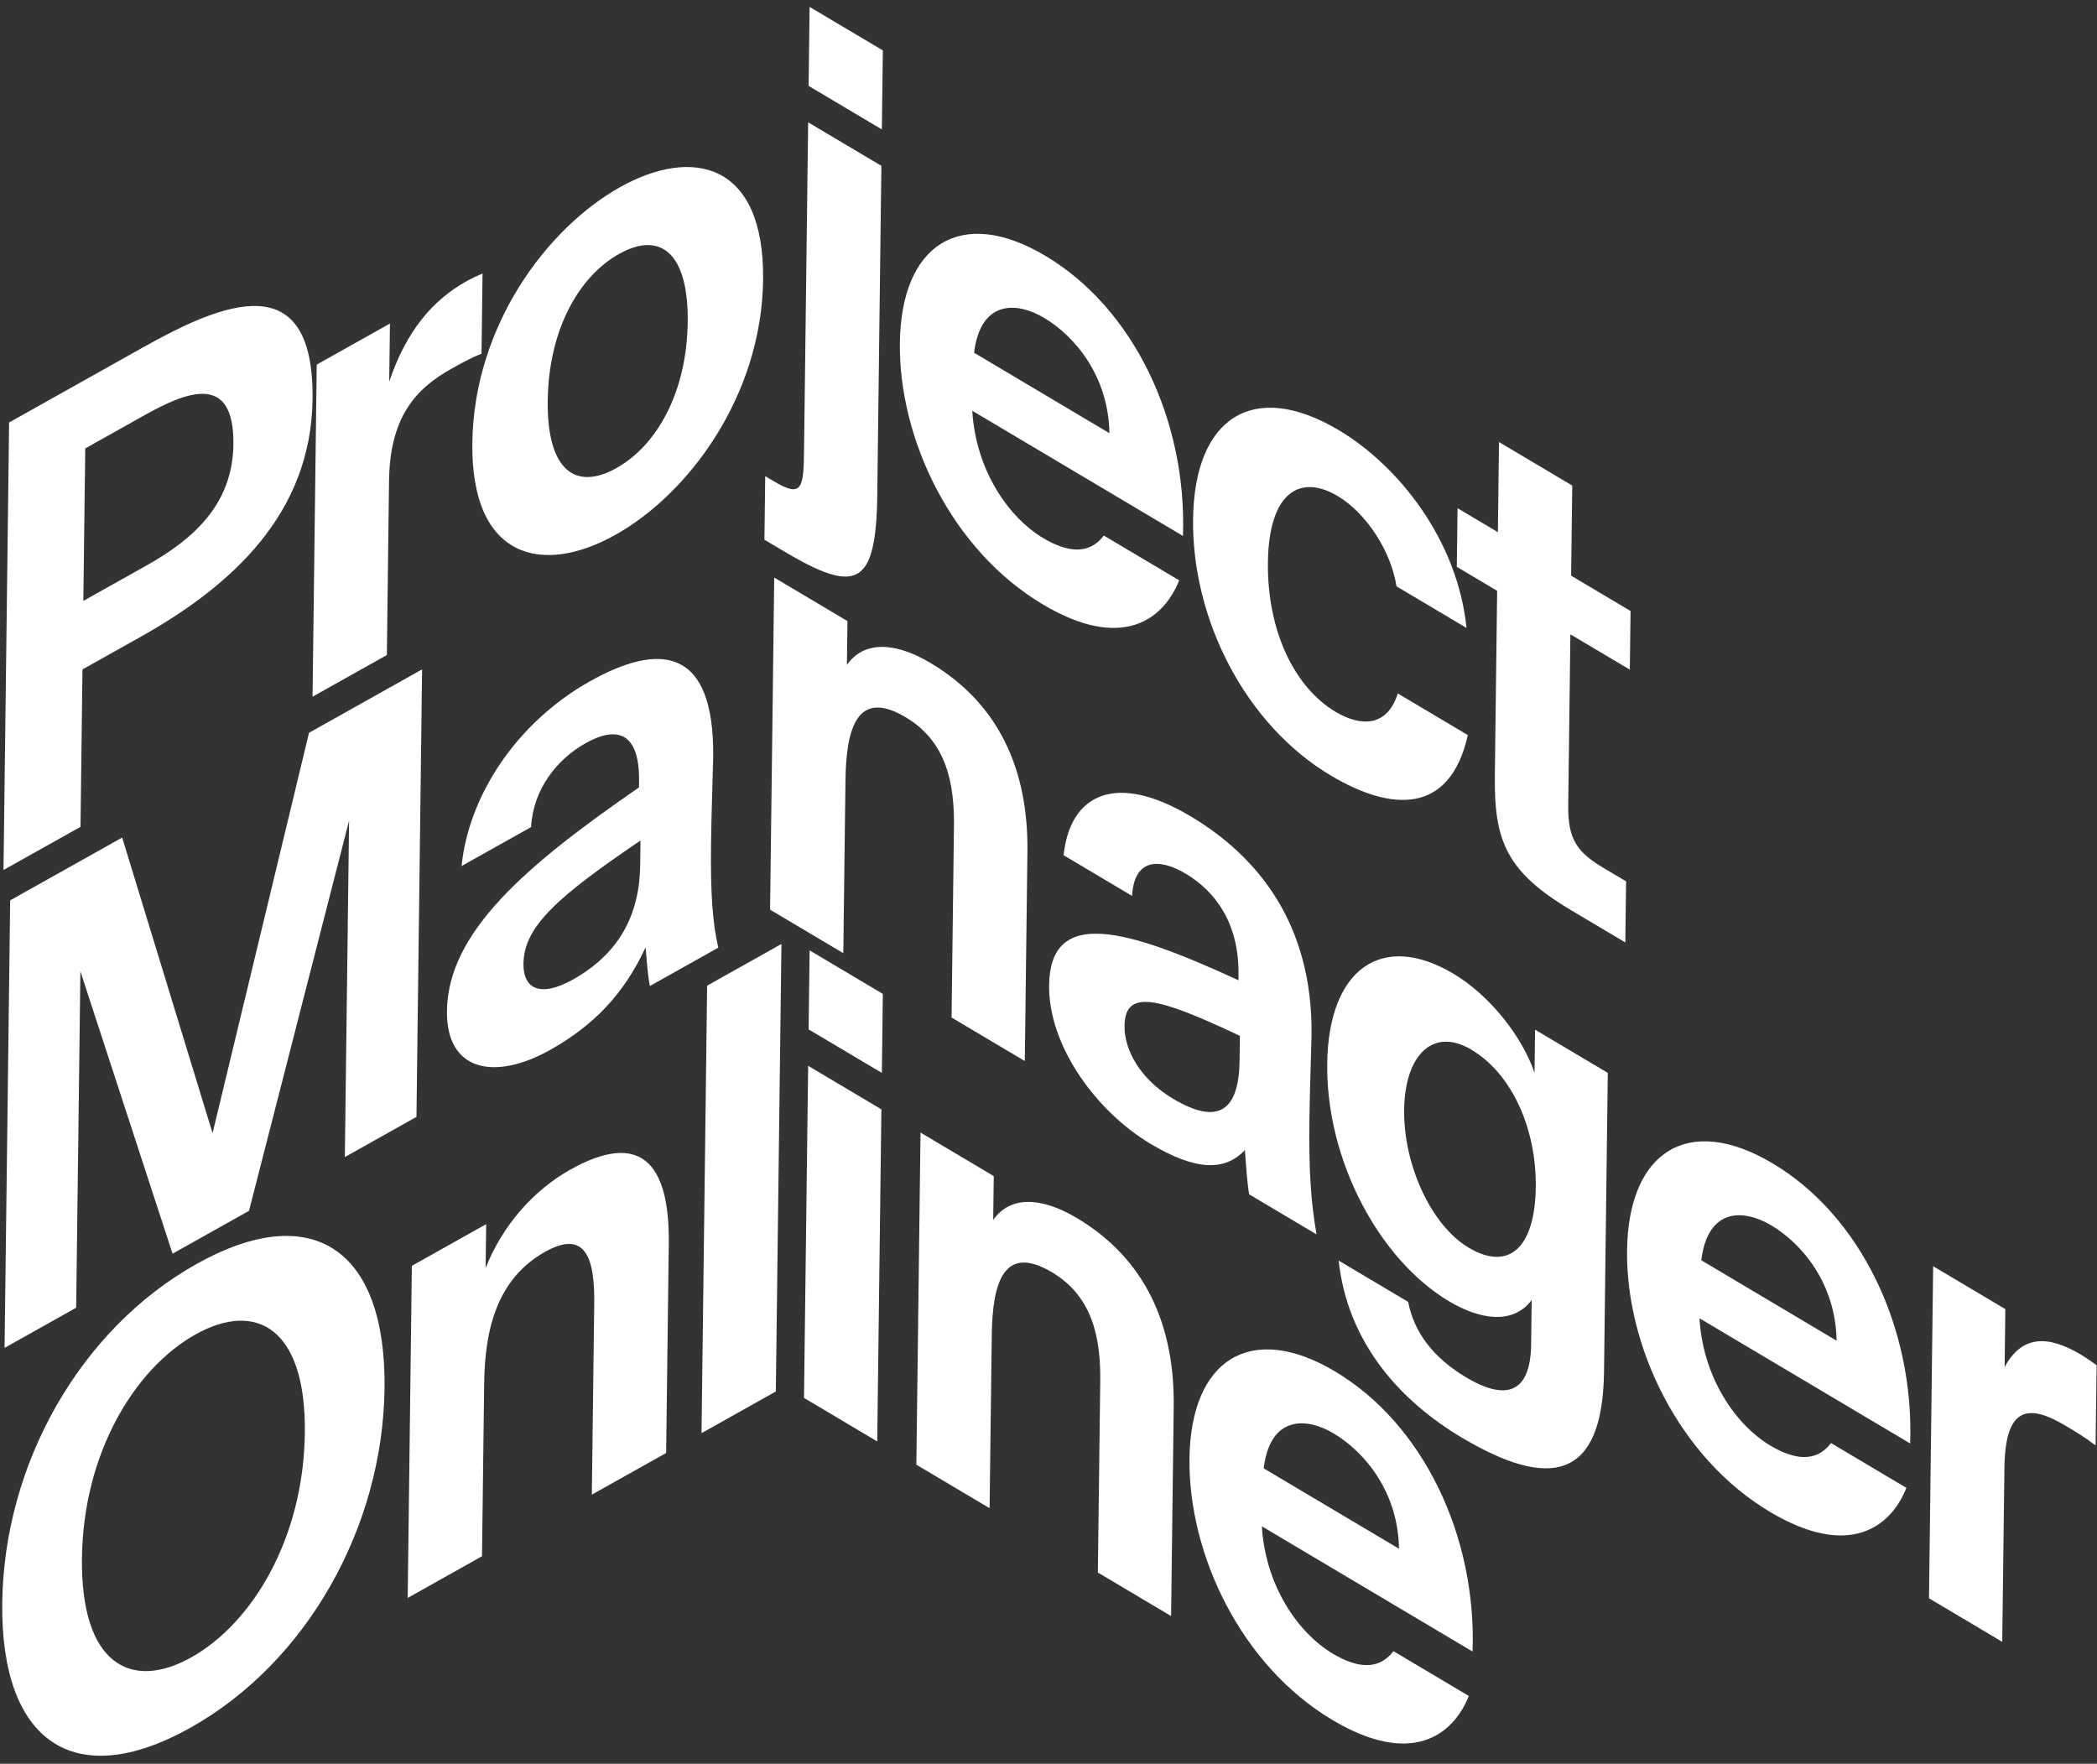
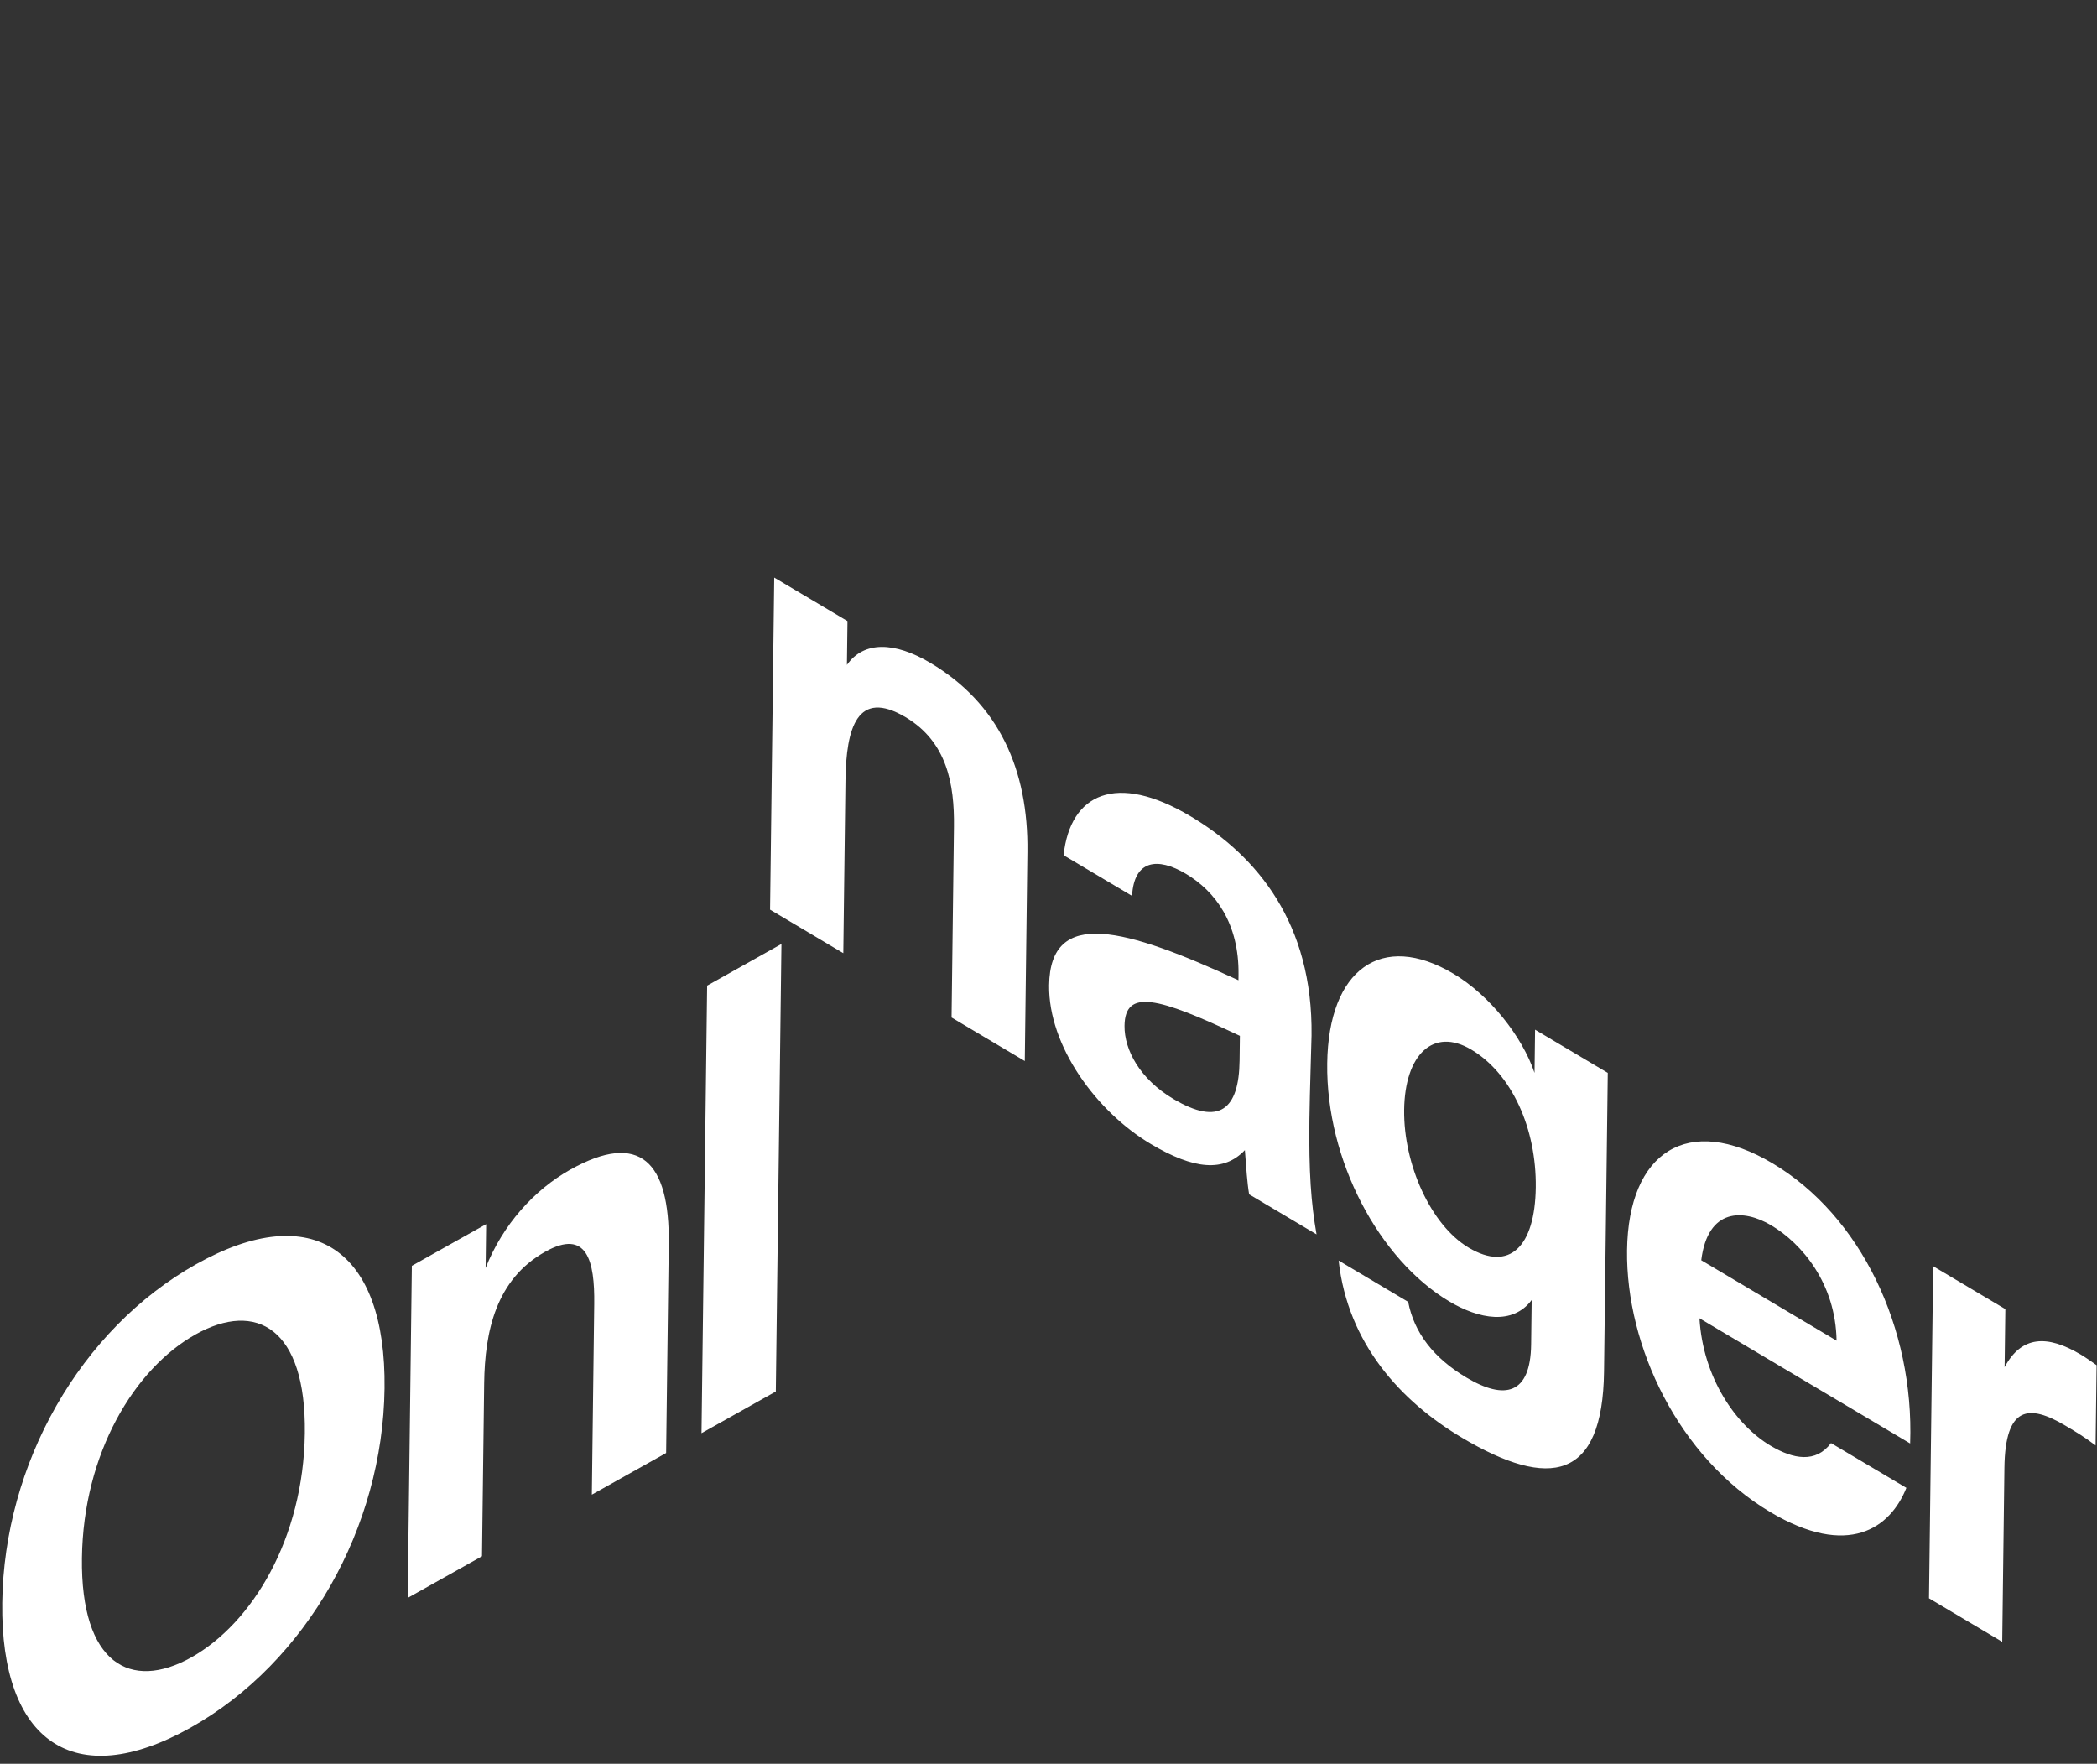
<svg xmlns="http://www.w3.org/2000/svg" width="258" height="217" viewBox="0 0 258 217" fill="none">
  <rect x="0" y="0" width="258" height="217" fill="#333333" stroke="none" />
  <path d="M10.081 191.697C9.918 204.683 16.058 208.102 23.544 203.905C31.029 199.707 37.343 189.304 37.506 176.318C37.668 163.408 31.528 159.988 24.042 164.186C16.556 168.384 10.242 178.786 10.081 191.697ZM47.311 170.82C47.096 187.908 37.744 204.539 23.435 212.562C9.126 220.586 0.062 214.282 0.276 197.195C0.49 180.107 9.842 163.552 24.151 155.528C38.46 147.505 47.525 153.733 47.311 170.82ZM59.814 150.612L59.747 156.004C61.853 150.676 65.722 146.395 70.16 143.906C78.706 139.114 82.408 142.921 82.281 153.021L81.958 178.766L72.816 183.892L73.11 160.426C73.176 155.186 72.24 151.11 67.073 154.008C61.045 157.388 59.65 163.751 59.569 170.206L59.302 191.47L50.16 196.597L50.672 155.739L59.814 150.612ZM96.143 116.14L95.452 171.199L86.31 176.326L87.001 121.266L96.143 116.14Z" fill="white" />
-   <path d="M30.637 148.969L21.23 154.243L9.891 119.503L9.372 160.893L0.561 165.833L1.252 110.774L15.031 103.047L26.152 139.418L38.019 90.157L51.93 82.356L51.239 137.416L42.428 142.356L42.948 100.967L30.637 148.969ZM78.764 106.447L78.802 103.409C68.519 110.382 64.461 114.015 64.403 118.572C64.366 121.534 66.323 122.85 70.497 120.509C76.26 117.278 78.689 112.447 78.764 106.447ZM79.427 116.558C76.79 122.259 73.057 126.162 67.691 129.171C60.868 132.997 54.897 131.821 54.99 124.378C55.111 114.733 64.554 106.573 78.621 96.875L78.63 96.191C78.709 89.888 75.755 89.357 72.046 91.438C68.535 93.406 65.594 97.091 65.338 101.759L56.792 106.551C57.622 98.093 63.394 88.974 72.602 83.811C81.015 79.093 87.918 79.446 87.745 93.192C87.73 94.407 87.528 100.025 87.482 103.67C87.401 110.126 87.686 113.585 88.372 116.594L79.959 121.312C79.71 120.169 79.6 118.497 79.427 116.558Z" fill="white" />
-   <path d="M1.122 51.978L17.551 42.766C27.356 37.268 38.664 32.511 38.455 49.143C38.279 63.192 28.498 72.07 17.369 78.311L10.148 82.36L9.905 101.726L0.431 107.038L1.122 51.978ZM17.643 51.16L10.489 55.172L10.253 73.93L18.07 69.547C23.9 66.278 28.625 61.97 28.716 54.679C28.829 45.642 22.744 48.3 17.643 51.16ZM59.367 33.646L59.243 43.519C57.921 44.034 56.795 44.665 55.47 45.408C50.965 47.934 47.961 51.504 47.864 59.175L47.596 80.591L38.454 85.717L38.966 44.859L47.976 39.807L47.886 46.946C50.004 40.706 53.208 36.949 57.382 34.608C57.978 34.274 58.772 33.904 59.367 33.646ZM76.165 31.24C71.13 34.063 67.495 40.702 67.387 49.283C67.28 57.865 70.8 60.416 75.835 57.593C80.869 54.769 84.504 48.207 84.611 39.625C84.719 31.043 81.2 28.417 76.165 31.24ZM75.732 65.794C66.722 70.846 57.934 68.761 58.113 54.484C58.293 40.13 67.259 28.09 76.268 23.038C85.278 17.986 94.066 20.071 93.886 34.425C93.707 48.702 84.741 60.742 75.732 65.794Z" fill="white" />
-   <path d="M99.43 131.131L108.441 136.485L107.928 177.343L98.918 171.989L99.43 131.131ZM99.609 116.929L108.619 122.283L108.497 132.004L99.487 126.65L99.609 116.929ZM122.265 144.699L122.197 150.091C124.274 147.117 128.087 147.241 132.462 149.84C140.885 154.845 144.532 162.98 144.405 173.081L144.082 198.826L135.072 193.472L135.366 170.005C135.432 164.765 134.511 159.55 129.418 156.524C123.476 152.994 122.1 157.837 122.019 164.293L121.752 185.557L112.742 180.203L113.254 139.345L122.265 144.699ZM181.174 203.192L155.252 187.789C155.687 195.086 159.692 200.909 164.001 203.47C166.809 205.138 169.566 205.629 171.439 203.146L180.71 208.655C178.741 213.605 173.563 217.338 163.965 211.635C152.669 204.923 146.197 191.207 146.345 179.436C146.498 167.285 153.859 162.554 164.24 168.723C175.079 175.163 181.681 188.956 181.174 203.192ZM164.079 176.355C160.683 174.337 156.278 174.168 155.473 180.652L172.123 190.545C172.014 183.518 167.866 178.605 164.079 176.355Z" fill="white" />
  <path d="M104.267 76.414L104.199 81.806C106.276 78.832 110.089 78.956 114.464 81.555C122.887 86.56 126.534 94.695 126.407 104.796L126.084 130.541L117.074 125.187L117.368 101.72C117.434 96.48 116.513 91.265 111.42 88.239C105.478 84.709 104.102 89.553 104.021 96.008L103.754 117.272L94.744 111.918L95.256 71.06L104.267 76.414ZM152.509 130.482L152.547 127.444C142.412 122.645 138.412 121.646 138.354 126.202C138.317 129.164 140.245 132.758 144.359 135.202C150.039 138.578 152.434 136.481 152.509 130.482ZM153.16 141.503C150.56 144.243 146.881 143.893 141.592 140.751C134.867 136.754 128.983 128.667 129.076 121.225C129.197 111.58 138.505 114.203 152.37 120.605L152.379 119.922C152.458 113.619 149.547 109.67 145.891 107.498C142.43 105.441 139.531 105.785 139.278 110.225L130.856 105.22C131.675 97.597 137.364 95.01 146.44 100.403C154.732 105.33 161.535 113.657 161.362 127.402C161.347 128.618 161.147 134.084 161.101 137.729C161.02 144.184 161.301 148.024 161.976 151.868L153.684 146.941C153.439 145.495 153.33 143.67 153.16 141.503ZM180.7 153.507C185.728 156.494 188.859 153.381 188.95 146.091C189.041 138.876 186.034 132.116 181.006 129.129C176.37 126.374 172.842 129.71 172.756 136.545C172.672 143.304 176.065 150.752 180.7 153.507ZM188.865 126.683L197.81 131.998L197.349 168.755C197.181 182.121 190.654 183.292 179.881 176.891C172.372 172.429 165.817 165.321 164.696 155.091L173.249 160.173C173.991 163.98 176.386 167.087 180.434 169.492C185.135 172.286 188.302 171.566 188.379 165.414L188.447 159.946C186.106 163.069 181.971 162.296 178.315 160.123C169.696 155.002 163.14 142.766 163.29 130.843C163.436 119.224 170.006 114.559 178.821 119.797C183.261 122.435 187.276 127.498 188.798 131.999L188.865 126.683ZM235.011 177.592L209.09 162.189C209.524 169.486 213.529 175.309 217.839 177.87C220.646 179.538 223.403 180.028 225.276 177.545L234.548 183.055C232.578 188.005 227.4 191.738 217.802 186.035C206.506 179.323 200.035 165.607 200.182 153.836C200.335 141.685 207.696 136.954 218.077 143.123C228.916 149.563 235.518 163.356 235.011 177.592ZM217.916 150.754C214.521 148.737 210.116 148.568 209.311 155.052L225.96 164.945C225.851 157.918 221.703 153.005 217.916 150.754ZM257.95 167.963L257.826 177.836C256.523 176.832 255.413 176.172 254.107 175.397C249.667 172.758 246.705 172.911 246.609 180.581L246.34 201.998L237.33 196.644L237.843 155.786L246.723 161.062L246.633 168.201C248.721 164.315 251.88 164.203 255.993 166.647C256.581 166.996 257.363 167.538 257.95 167.963Z" fill="white" />
-   <path d="M99.608 0.848L108.619 6.202L108.497 15.923L99.486 10.569L99.608 0.848ZM98.923 55.452L99.43 15.049L108.44 20.403L107.932 60.958C107.79 72.273 105.28 73.077 96.4 67.801L94.049 66.404L94.147 58.582L95.323 59.28C98.718 61.298 98.867 59.932 98.923 55.452ZM145.542 65.938L119.621 50.536C120.056 57.833 124.061 63.656 128.37 66.216C131.178 67.885 133.935 68.375 135.808 65.892L145.079 71.401C143.109 76.352 137.932 80.084 128.334 74.381C117.038 67.669 110.566 53.954 110.714 42.183C110.867 30.032 118.227 25.301 128.609 31.469C139.448 37.91 146.05 51.703 145.542 65.938ZM128.448 39.101C125.052 37.084 120.647 36.914 119.842 43.398L136.492 53.292C136.383 46.264 132.235 41.351 128.448 39.101ZM164.686 52.907C172.064 57.291 179.317 66.42 180.431 77.258L171.812 72.137C171.143 67.761 168.045 63.089 164.584 61.033C159.883 58.239 156.103 60.66 155.996 69.166C155.889 77.748 159.354 84.627 164.317 87.576C167.451 89.438 170.674 89.441 171.976 85.317L180.594 90.439C178.365 100.361 171.071 99.776 163.758 95.43C153.246 89.184 146.633 76.226 146.788 63.847C146.944 51.393 154.174 46.66 164.686 52.907ZM184.289 65.473L184.428 54.385L193.439 59.739L193.3 70.827L200.612 75.172L200.522 82.387L193.209 78.042L192.944 99.154C192.892 103.331 194.122 104.904 197.321 106.805L200.063 108.434L199.969 115.953L193.374 112.034C185.278 107.223 183.813 103.445 183.915 95.319L184.199 72.688L179.236 69.739L179.327 62.524L184.289 65.473Z" fill="white" />
</svg>